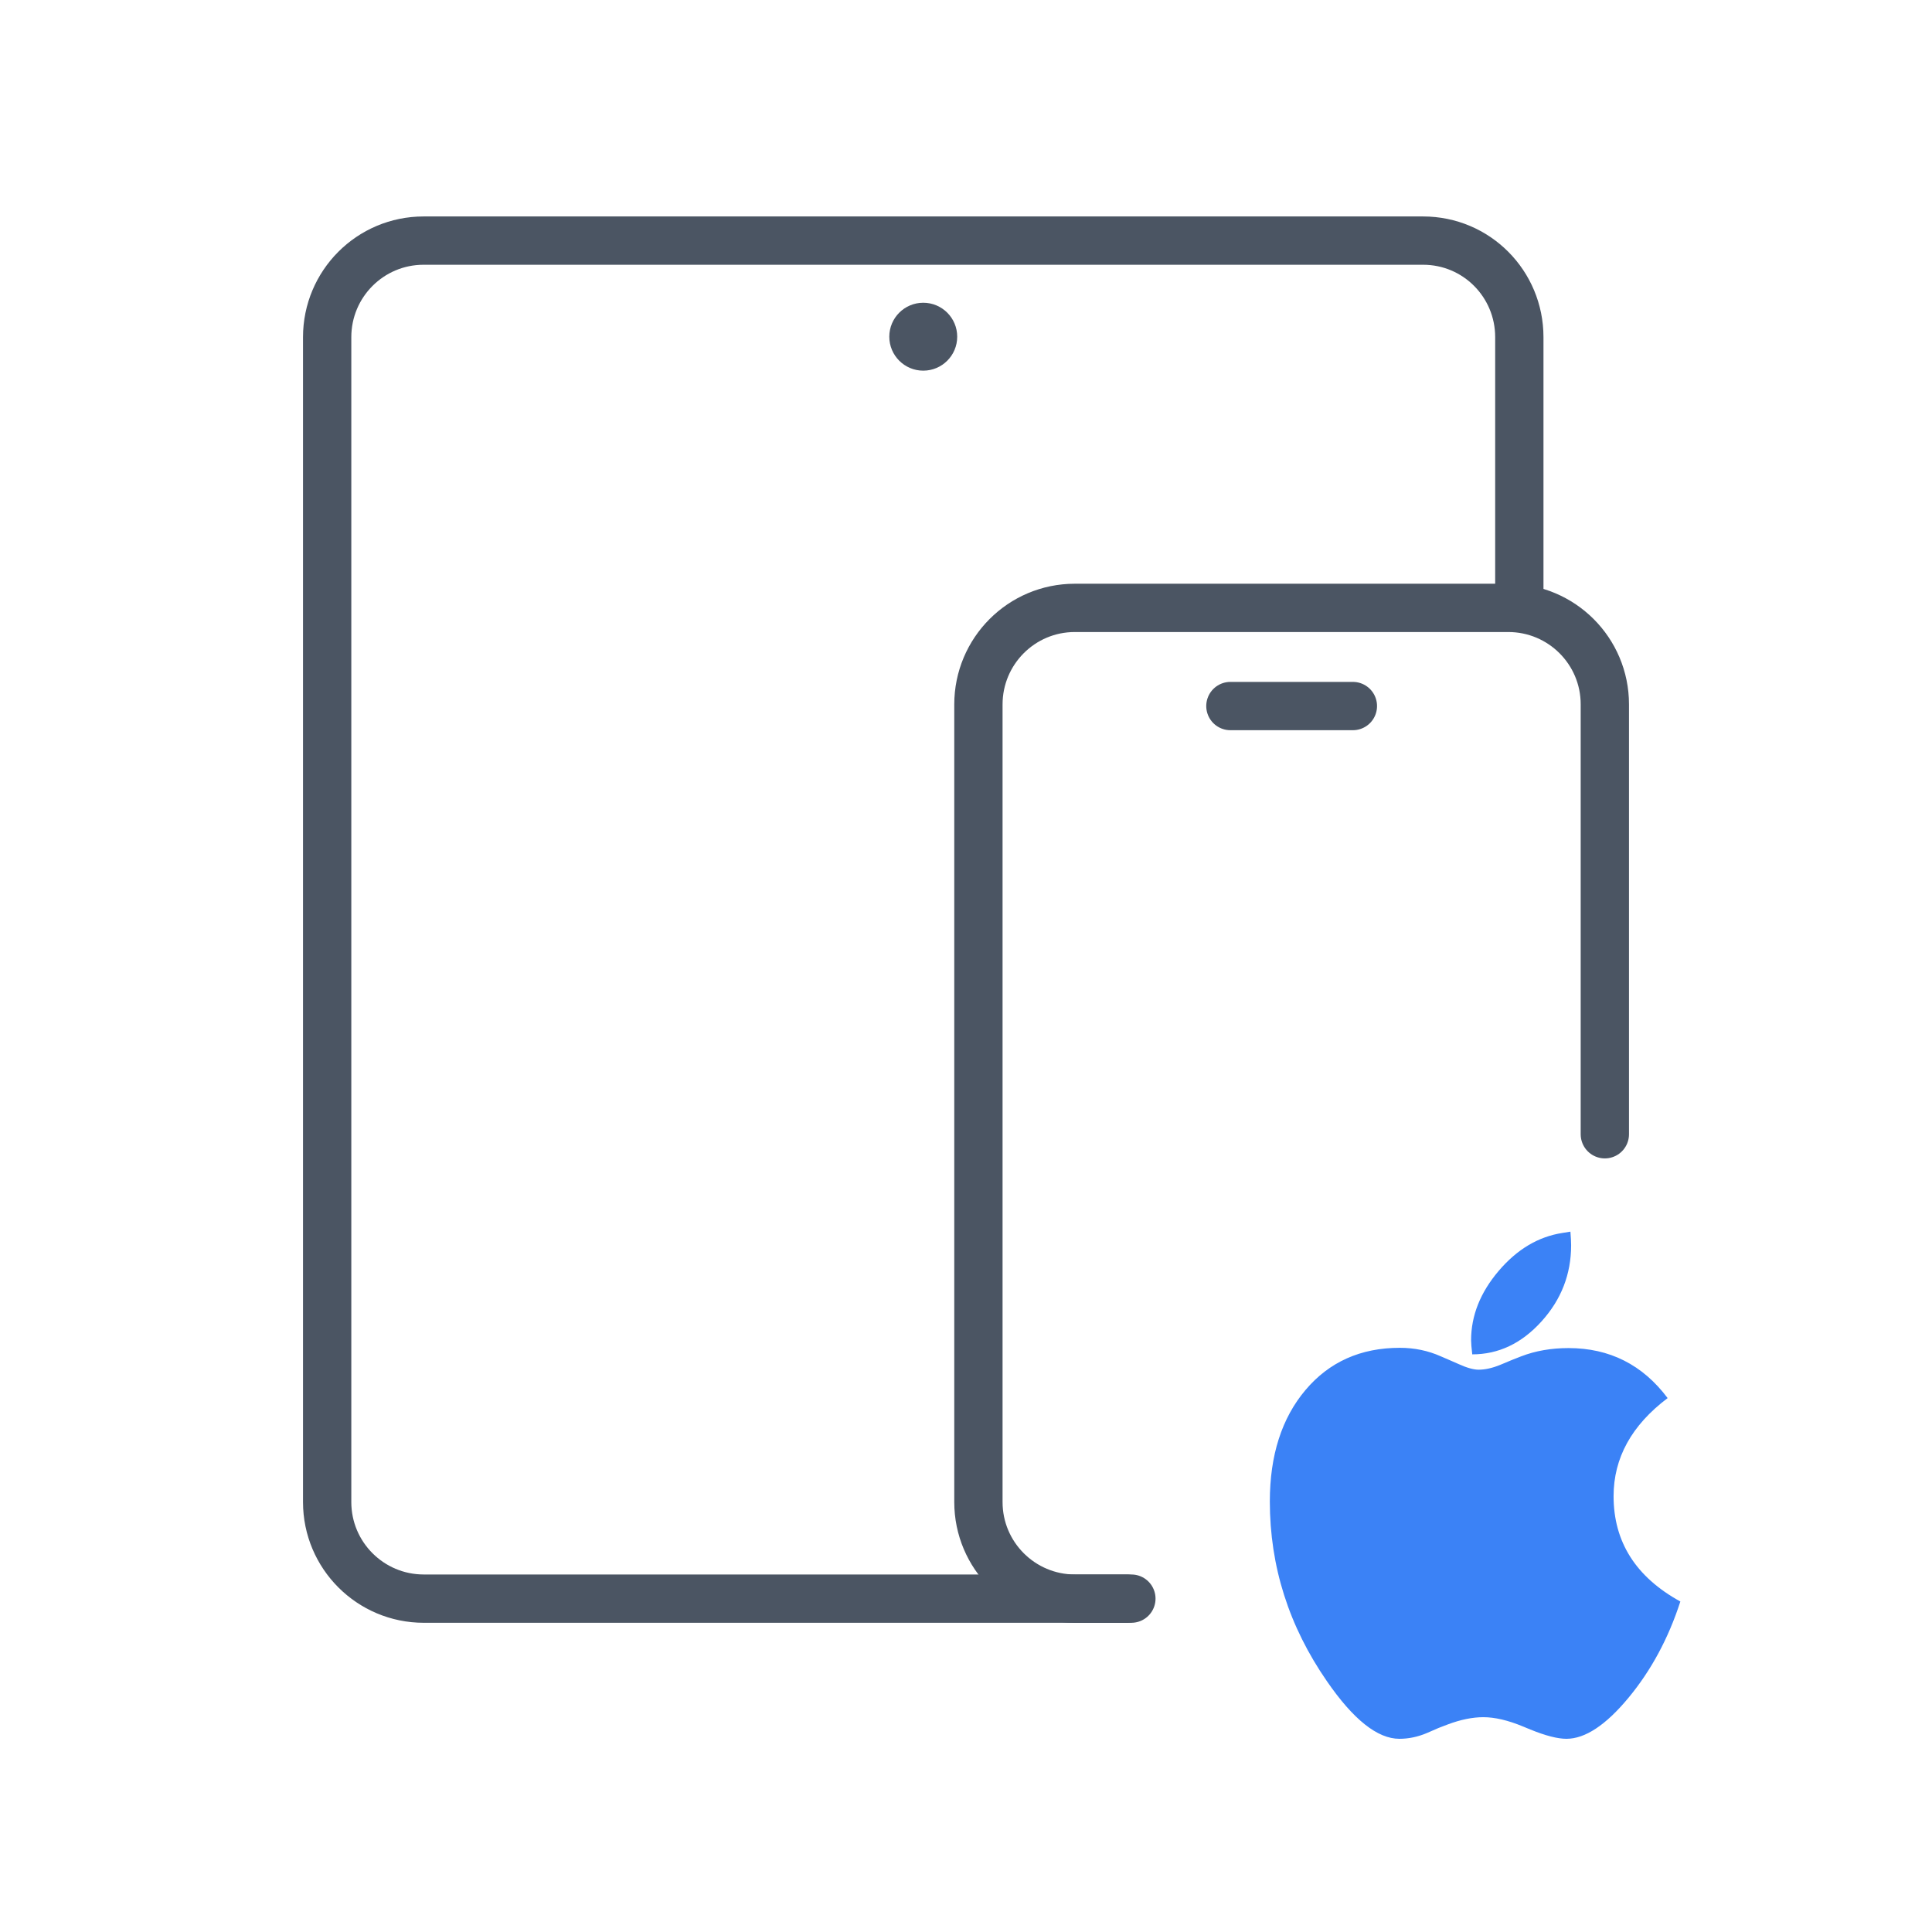
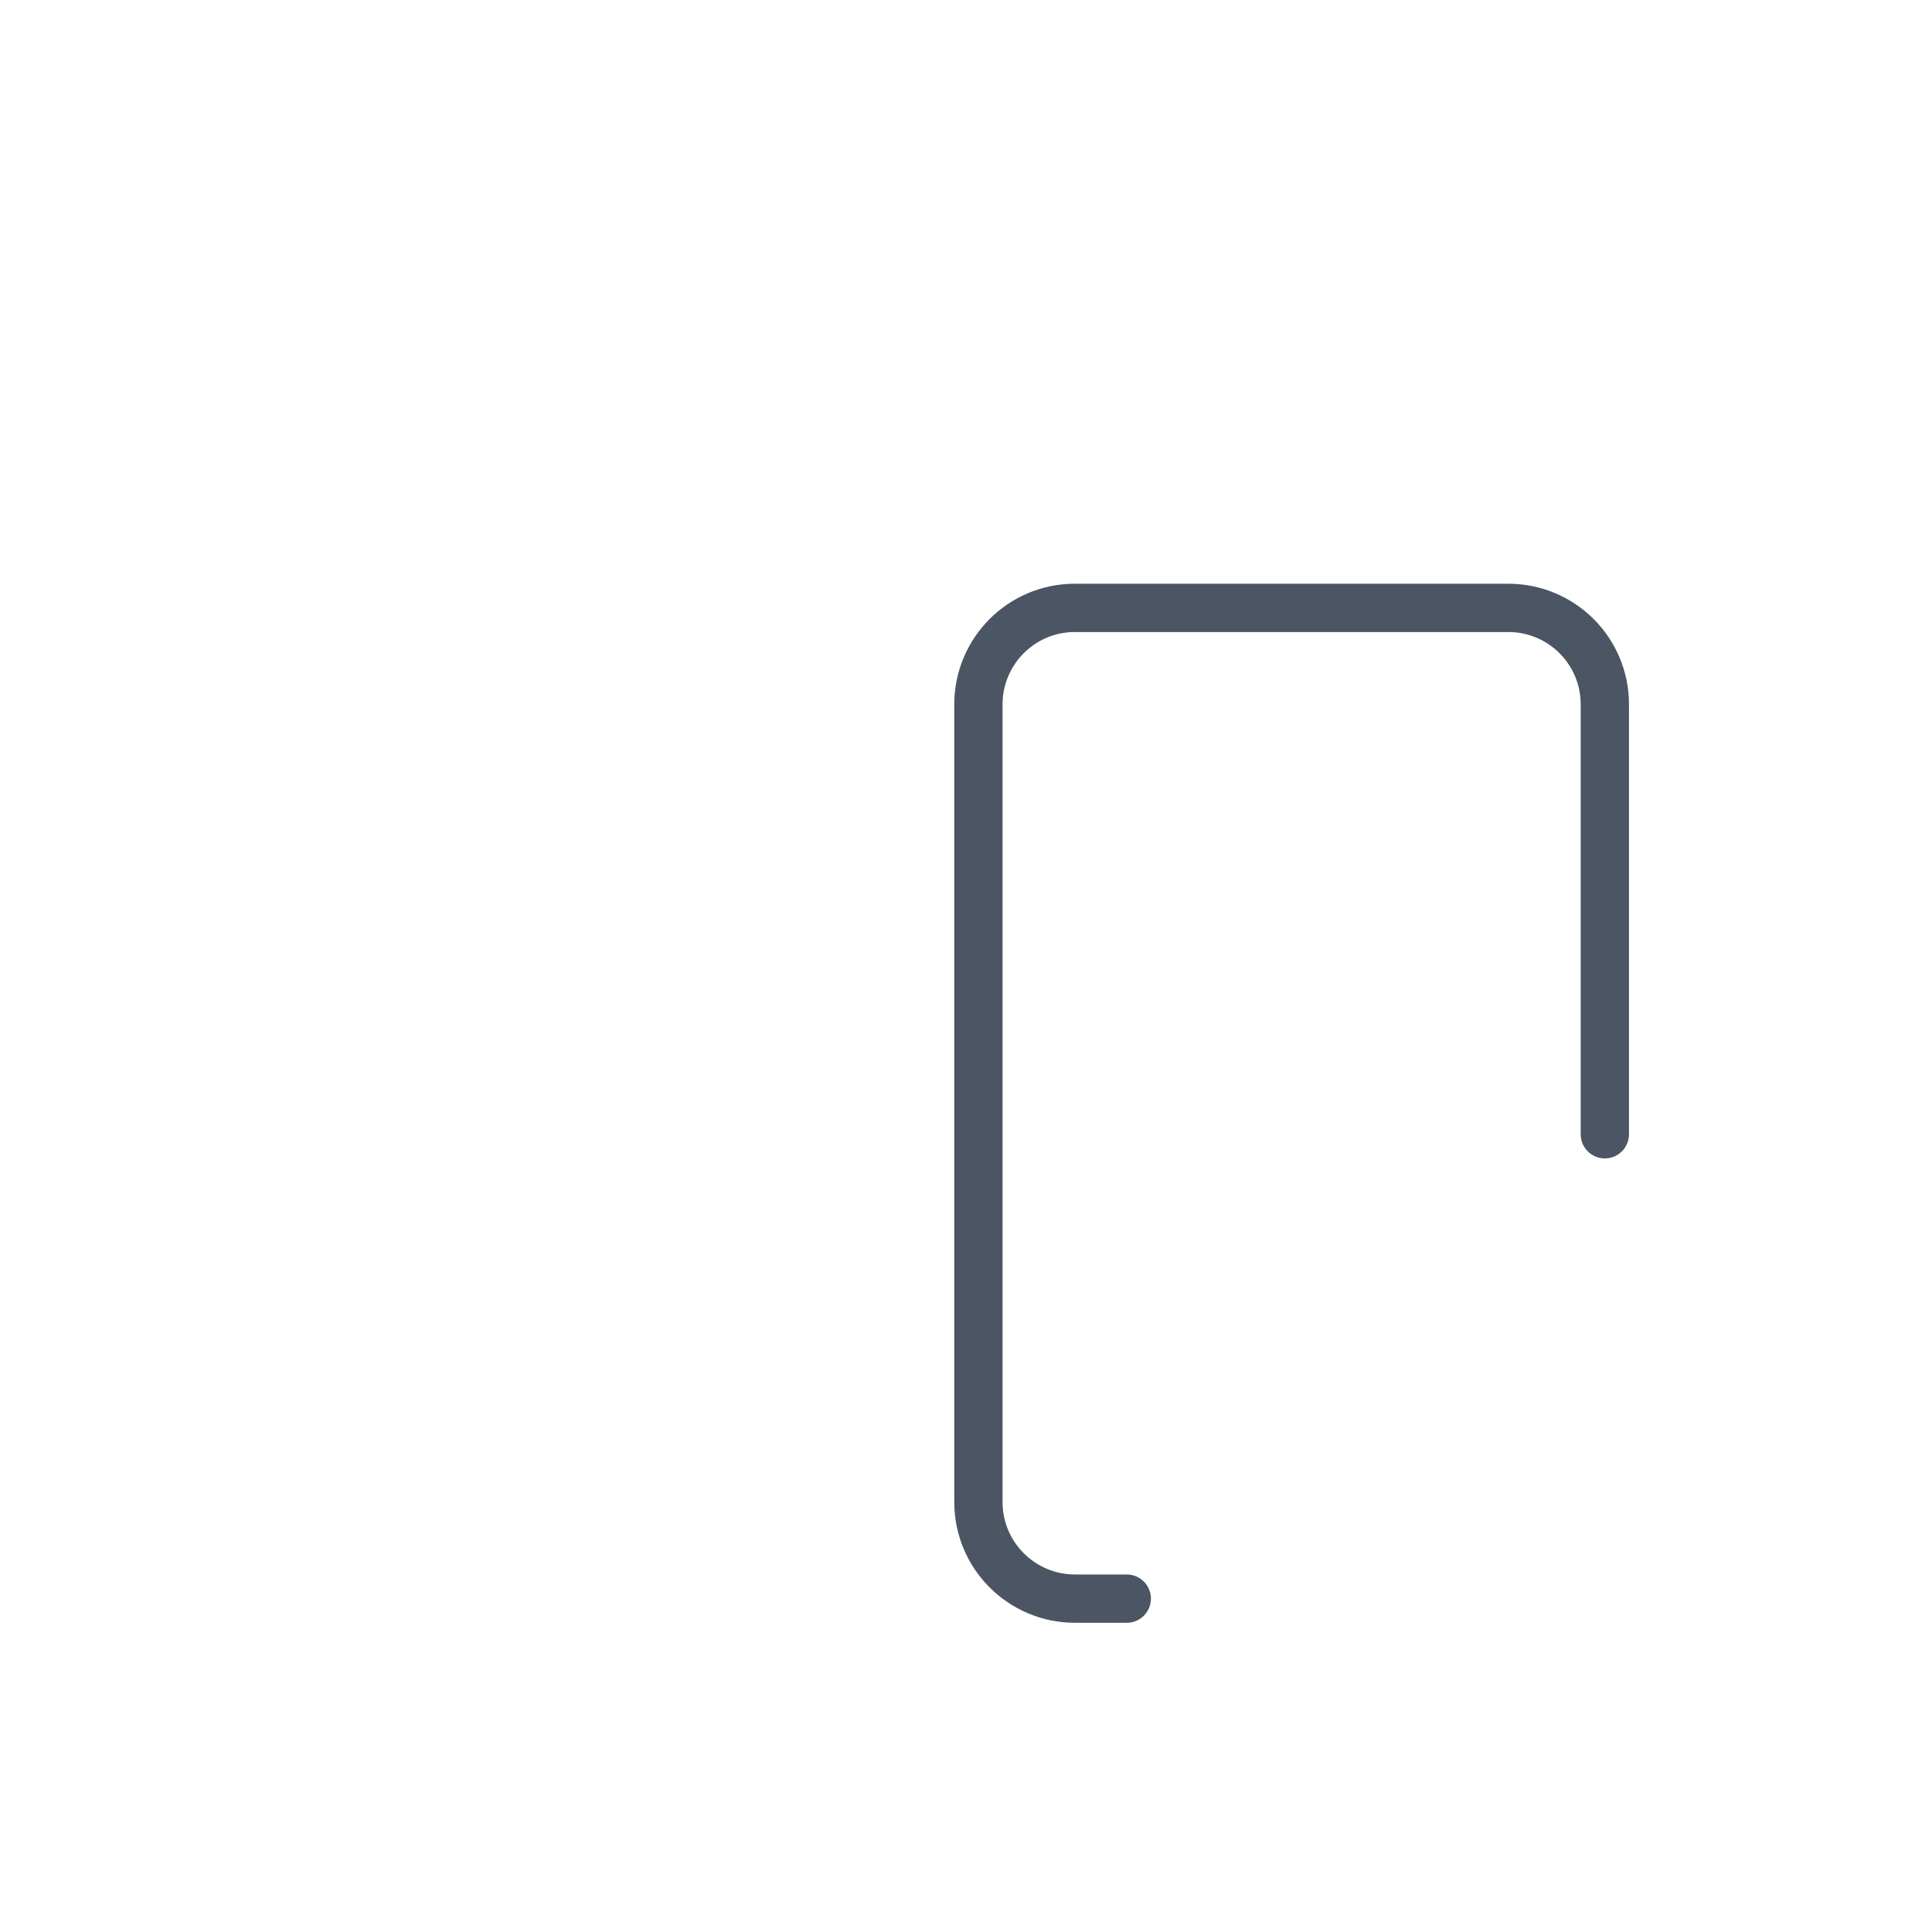
<svg xmlns="http://www.w3.org/2000/svg" width="80" height="80" viewBox="0 0 80 80" fill="none">
-   <path d="M62.912 24.716C62.912 21.564 62.912 17.141 62.912 13.961C62.912 11.752 61.137 9.963 58.928 9.963C48.721 9.963 26.601 9.963 17.54 9.963C15.331 9.963 13.547 11.754 13.547 13.963V62.196C13.547 64.405 15.338 66.196 17.547 66.196H46.848" stroke="#4B5563" stroke-width="2" stroke-linecap="round" stroke-linejoin="round" />
-   <circle cx="38.23" cy="13.942" r="1.406" fill="#4B5563" />
  <path d="M66.453 46.967C66.453 44.183 66.453 34.659 66.453 29.166C66.453 26.957 64.664 25.171 62.454 25.171C57.357 25.171 49.308 25.171 44.506 25.171C42.297 25.171 40.514 26.962 40.514 29.171V62.196C40.514 64.405 42.304 66.196 44.514 66.196H46.657" stroke="#4B5563" stroke-width="2" stroke-linecap="round" stroke-linejoin="round" />
-   <path d="M50.948 29.236H56.02" stroke="#4B5563" stroke-width="2" stroke-linecap="round" stroke-linejoin="round" />
  <g clip-path="url(#clip0_1270_29424)">
-     <path d="M60.963 56.081C62.051 56.081 63.005 55.628 63.826 54.722C64.647 53.816 65.057 52.763 65.057 51.562C65.057 51.43 65.047 51.243 65.028 51C64.884 51.021 64.777 51.038 64.705 51.052C63.702 51.205 62.82 51.729 62.058 52.624C61.296 53.52 60.915 54.477 60.915 55.498C60.915 55.616 60.931 55.81 60.963 56.081ZM64.862 72C65.636 72 66.493 71.434 67.431 70.303C68.369 69.171 69.085 67.842 69.58 66.315C67.737 65.302 66.815 63.848 66.815 61.953C66.815 60.37 67.561 59.017 69.053 57.892C68.017 56.511 66.649 55.821 64.949 55.821C64.233 55.821 63.578 55.935 62.986 56.164L62.614 56.31L62.116 56.518C61.791 56.65 61.494 56.716 61.227 56.716C61.019 56.716 60.745 56.64 60.407 56.487L60.026 56.32L59.664 56.164C59.136 55.928 58.57 55.81 57.964 55.81C56.342 55.81 55.04 56.393 54.056 57.559C53.073 58.725 52.581 60.263 52.581 62.172C52.581 64.858 53.369 67.339 54.945 69.616C56.039 71.205 57.039 72 57.945 72C58.329 72 58.71 71.92 59.088 71.76L59.566 71.552L59.947 71.406C60.481 71.205 60.973 71.105 61.423 71.105C61.898 71.105 62.445 71.233 63.064 71.49L63.367 71.615C63.998 71.872 64.497 72 64.862 72Z" fill="#3B82F6" />
-   </g>
+     </g>
  <defs>
    <clipPath id="clip0_1270_29424">
      <rect width="17" height="21" fill="white" transform="translate(52.58 51)" />
    </clipPath>
  </defs>
</svg>